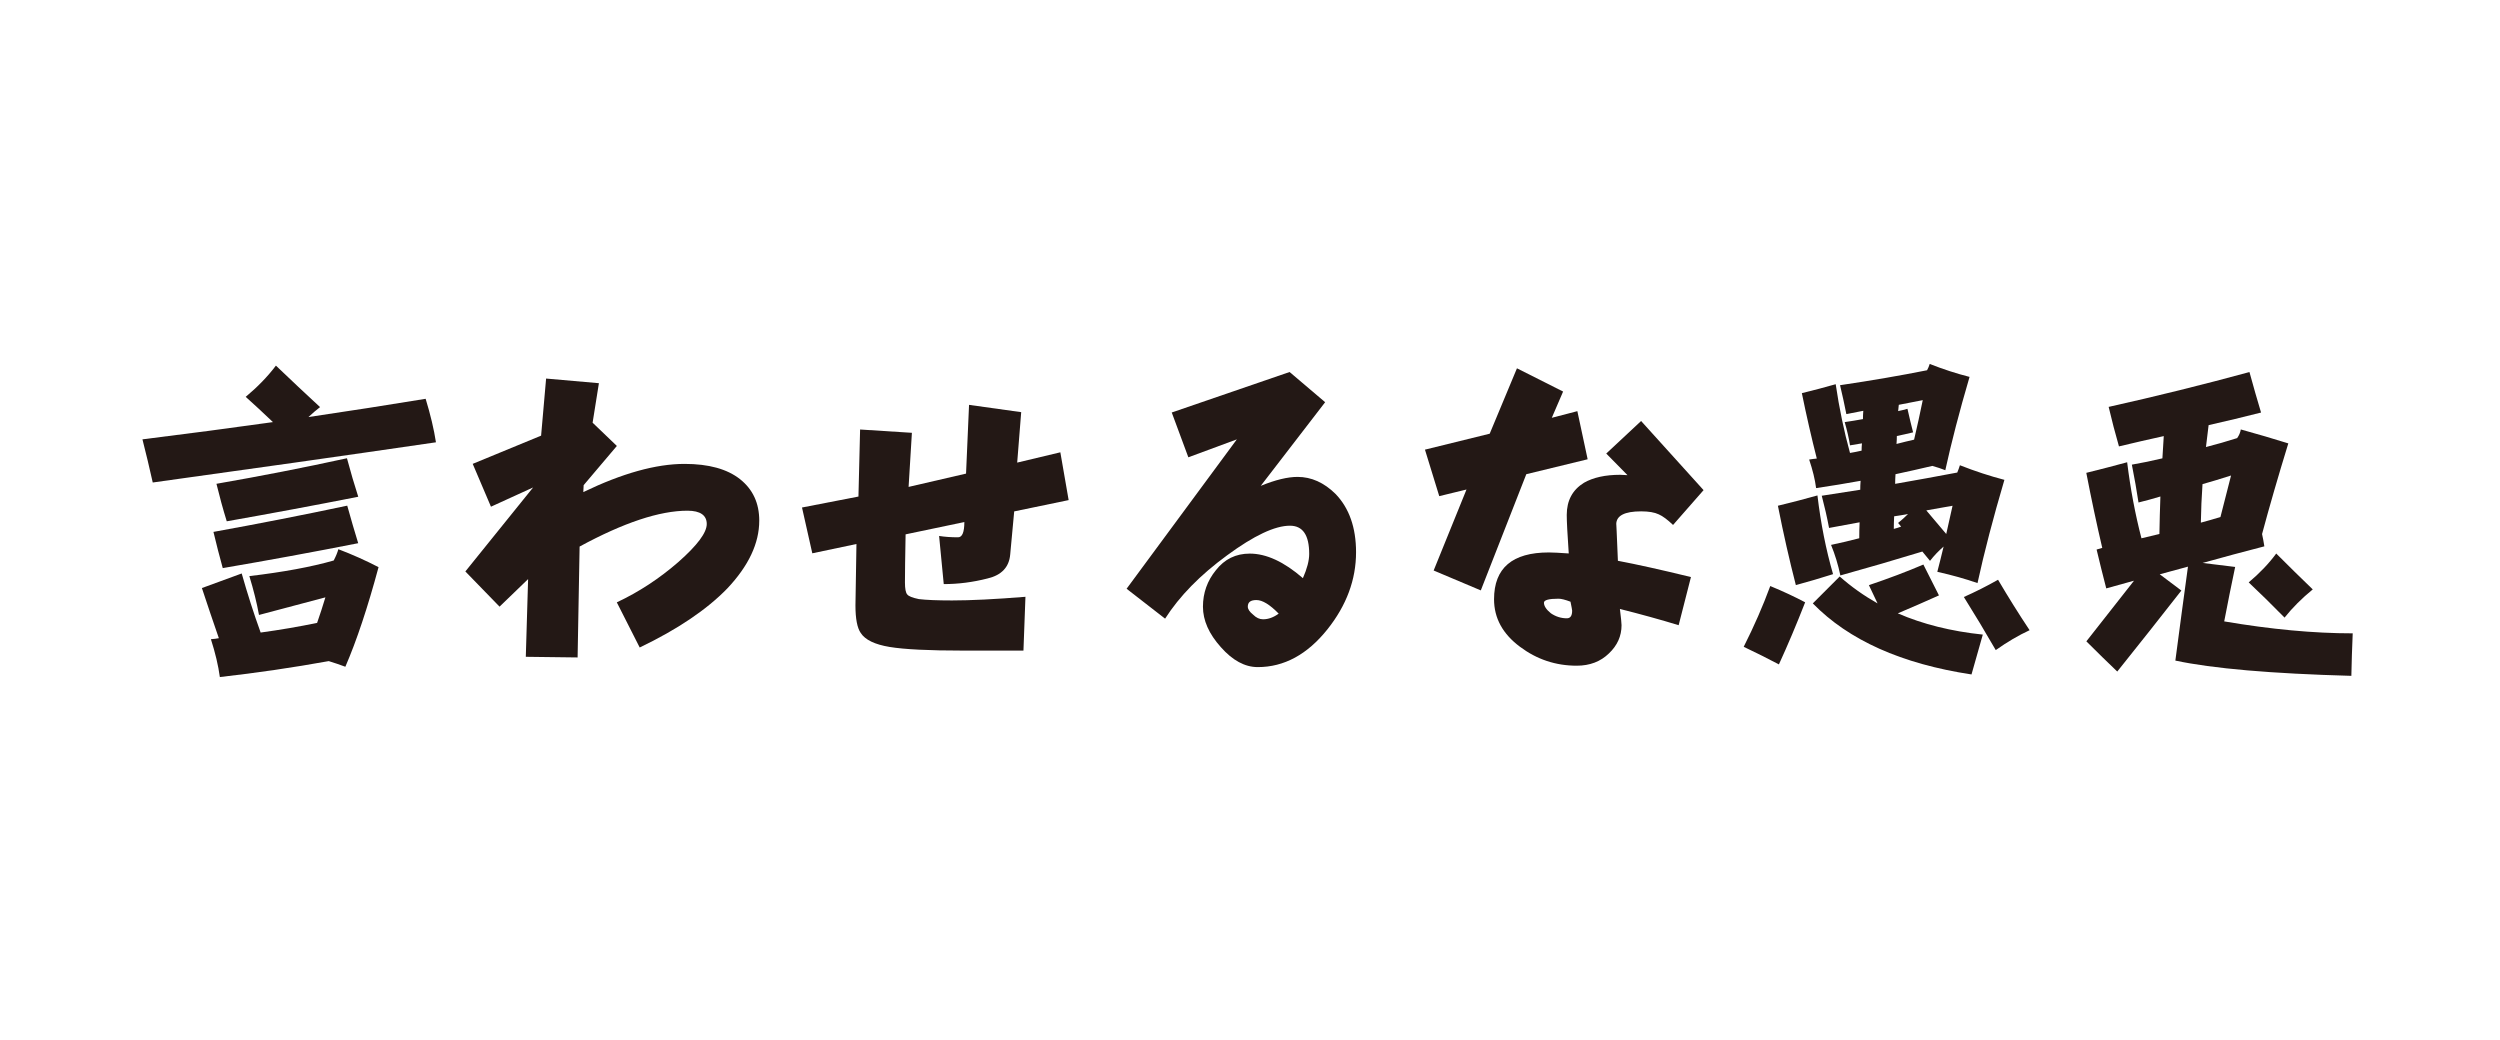
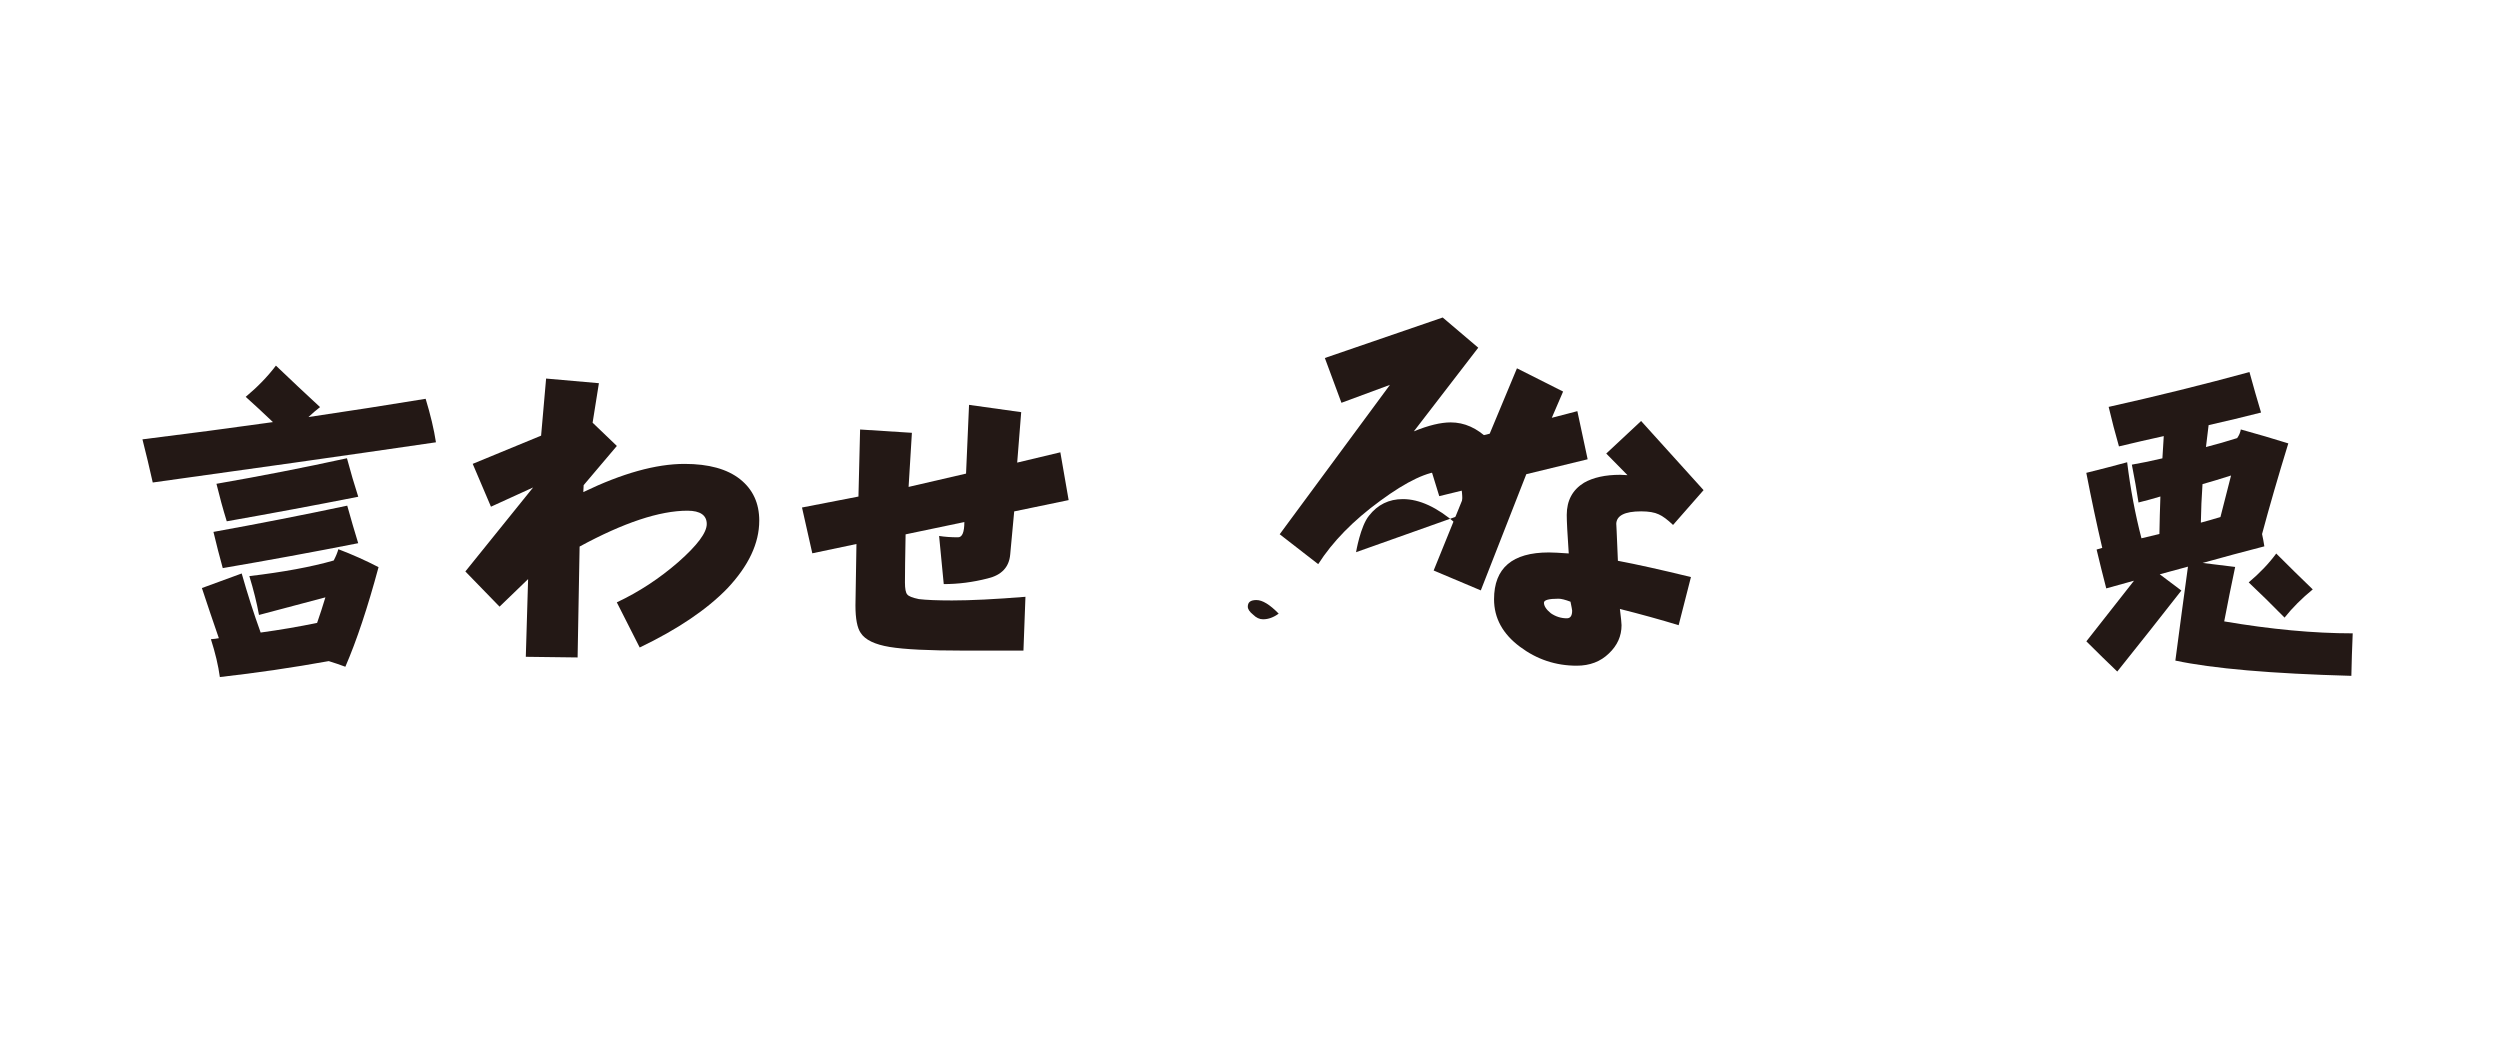
<svg xmlns="http://www.w3.org/2000/svg" id="_レイヤー_2" data-name="レイヤー 2" viewBox="0 0 500 208">
  <defs>
    <style>
      .cls-1 {
        fill: #231815;
      }

      .cls-2 {
        fill: none;
      }
    </style>
  </defs>
  <g id="_レイヤー_1-2" data-name="レイヤー 1">
    <rect class="cls-2" width="500" height="208" />
    <g>
      <path class="cls-1" d="M55.18,73.12c3.01,2.88,5.95,5.64,8.83,8.3-.8.62-1.57,1.28-2.32,1.99,8.1-1.2,15.91-2.41,23.44-3.65.97,3.19,1.66,6.09,2.06,8.7-18.82,2.75-37.7,5.42-56.64,8.04-.66-2.97-1.35-5.84-2.06-8.63,8.94-1.11,17.64-2.26,26.1-3.45-1.95-1.86-3.76-3.54-5.45-5.05,2.39-1.99,4.4-4.07,6.04-6.24ZM48.34,114.69c1.15,4.07,2.41,8.01,3.79,11.82,3.85-.53,7.61-1.17,11.29-1.93.57-1.64,1.13-3.34,1.66-5.11-4.56,1.2-8.99,2.37-13.28,3.52-.44-2.43-1.09-5.02-1.93-7.77,6.77-.8,12.4-1.84,16.87-3.12.44-.84.75-1.59.93-2.26,2.79,1.06,5.47,2.26,8.04,3.59-2.17,8.06-4.38,14.7-6.64,19.92-1.06-.4-2.17-.77-3.32-1.13-7.08,1.28-14.34,2.35-21.78,3.19-.31-2.3-.91-4.83-1.79-7.57.57-.04,1.11-.11,1.59-.2-1.15-3.32-2.28-6.66-3.39-10.03l7.97-2.92ZM69.45,101.14c.75,2.7,1.48,5.2,2.19,7.5-8.99,1.77-18.02,3.43-27.09,4.98-.66-2.39-1.28-4.8-1.86-7.24,9.07-1.64,18-3.39,26.76-5.25ZM69.39,91.65c.75,2.79,1.5,5.36,2.26,7.7-8.77,1.73-17.53,3.36-26.3,4.91-.75-2.43-1.44-4.94-2.06-7.5,8.9-1.55,17.6-3.25,26.1-5.11Z" />
      <path class="cls-1" d="M151.85,104.13c0,4.52-2.12,9.03-6.38,13.55-4.12,4.25-9.96,8.19-17.53,11.82l-4.58-9.03c4.43-2.08,8.54-4.78,12.35-8.1,3.76-3.32,5.64-5.84,5.64-7.57s-1.28-2.66-3.85-2.66c-5.58,0-12.77,2.39-21.58,7.17l-.4,22.18-10.36-.13.46-15.54-5.71,5.51-6.84-7.04,13.55-16.8-8.43,3.85-3.65-8.57,13.68-5.64,1-11.42,10.56.93-1.26,7.9,4.85,4.65-6.64,7.84-.07,1.39c7.79-3.76,14.54-5.64,20.25-5.64,4.82,0,8.52,1.02,11.09,3.05,2.57,2.04,3.85,4.8,3.85,8.3Z" />
      <path class="cls-1" d="M213.73,100.02l-10.89,2.26c-.27,2.97-.53,5.84-.8,8.63-.22,2.52-1.73,4.12-4.52,4.78-2.92.75-5.84,1.13-8.77,1.13l-.93-9.63c1.11.18,2.37.27,3.79.27.84,0,1.26-1.02,1.26-3.05l-11.75,2.46c-.09,4.61-.13,7.81-.13,9.63,0,1.24.15,2.04.46,2.39.27.36,1.04.66,2.32.93,1.5.18,3.72.27,6.64.27,3.72,0,8.61-.24,14.68-.73l-.4,10.76h-12.02c-6.86,0-11.78-.24-14.74-.73-2.97-.49-4.89-1.42-5.78-2.79-.71-1.02-1.06-2.86-1.06-5.51,0-.71.07-4.8.2-12.29l-8.83,1.86-2.06-9.16,11.29-2.19.33-13.41,10.36.66-.66,10.82,11.49-2.66.6-13.75,10.43,1.46-.8,10.09,8.63-2.06,1.66,9.56Z" />
-       <path class="cls-1" d="M271.21,110.44c0,5.49-1.9,10.62-5.71,15.41-4.03,5.05-8.68,7.57-13.95,7.57-2.57,0-5.03-1.33-7.37-3.98-2.39-2.66-3.59-5.36-3.59-8.1s.86-5.18,2.59-7.3c1.73-2.21,3.98-3.32,6.77-3.32,3.32,0,6.86,1.64,10.63,4.91.84-1.9,1.26-3.52,1.26-4.85,0-3.76-1.28-5.64-3.85-5.64-3.01,0-7.19,1.97-12.55,5.91-5.4,3.94-9.54,8.17-12.42,12.68l-7.7-5.98,22.05-29.88-9.7,3.59-3.32-8.96,23.57-8.1,7.11,6.04-12.88,16.73c2.92-1.2,5.38-1.79,7.37-1.79,2.74,0,5.27,1.13,7.57,3.39,2.74,2.83,4.12,6.73,4.12,11.69ZM255.74,122.73c-1.77-1.81-3.25-2.72-4.45-2.72s-1.73.44-1.73,1.33c0,.49.35,1.02,1.06,1.59.62.62,1.28.93,1.99.93,1.06,0,2.1-.38,3.12-1.13Z" />
+       <path class="cls-1" d="M271.21,110.44s.86-5.18,2.59-7.3c1.73-2.21,3.98-3.32,6.77-3.32,3.32,0,6.86,1.64,10.63,4.91.84-1.9,1.26-3.52,1.26-4.85,0-3.76-1.28-5.64-3.85-5.64-3.01,0-7.19,1.97-12.55,5.91-5.4,3.94-9.54,8.17-12.42,12.68l-7.7-5.98,22.05-29.88-9.7,3.59-3.32-8.96,23.57-8.1,7.11,6.04-12.88,16.73c2.92-1.2,5.38-1.79,7.37-1.79,2.74,0,5.27,1.13,7.57,3.39,2.74,2.83,4.12,6.73,4.12,11.69ZM255.74,122.73c-1.77-1.81-3.25-2.72-4.45-2.72s-1.73.44-1.73,1.33c0,.49.35,1.02,1.06,1.59.62.62,1.28.93,1.99.93,1.06,0,2.1-.38,3.12-1.13Z" />
      <path class="cls-1" d="M317.55,91.85l-12.29,2.99-9.1,23.24-9.43-3.98,6.57-16.2-5.45,1.33-2.86-9.3,12.95-3.19,5.45-13.08,9.23,4.65-2.26,5.25,5.11-1.33,2.06,9.63ZM340.72,98.02l-6.11,6.97c-1.11-1.06-2.06-1.77-2.86-2.12-.84-.4-2.01-.6-3.52-.6-3.32,0-4.98.86-4.98,2.59,0-.53.11,1.9.33,7.3,3.76.71,8.63,1.79,14.61,3.25l-2.46,9.63c-3.63-1.11-7.55-2.19-11.75-3.25.22,1.77.33,2.86.33,3.25,0,2.17-.84,4.05-2.52,5.64-1.68,1.64-3.83,2.46-6.44,2.46-4.21,0-7.99-1.26-11.36-3.79-3.45-2.57-5.18-5.73-5.18-9.5,0-6.24,3.65-9.36,10.96-9.36.8,0,2.12.07,3.98.2-.27-3.89-.4-6.46-.4-7.7,0-2.88,1.15-5.02,3.45-6.44,1.86-1.06,4.27-1.59,7.24-1.59.31,0,.8.02,1.46.07l-4.25-4.32,6.97-6.51,12.48,13.81ZM314.43,122.13c0-.13-.11-.73-.33-1.79-1.06-.4-1.86-.6-2.39-.6-1.95,0-2.92.27-2.92.8,0,.66.46,1.37,1.39,2.12.97.66,2.04,1,3.19,1,.71,0,1.06-.51,1.06-1.53Z" />
-       <path class="cls-1" d="M354.06,117.21c2.57,1.06,4.89,2.15,6.97,3.25-1.77,4.52-3.52,8.66-5.25,12.42-2.17-1.15-4.52-2.32-7.04-3.52,2.08-4.12,3.85-8.17,5.31-12.15ZM363.49,99.09c.66,5.58,1.7,10.82,3.12,15.74-2.52.8-5,1.53-7.44,2.19-1.28-4.96-2.48-10.25-3.59-15.87,2.74-.66,5.38-1.35,7.9-2.06ZM367.14,76.84c.71,4.83,1.66,9.41,2.86,13.75.8-.13,1.57-.29,2.32-.46,0-.49.02-.97.07-1.46l-2.39.4c-.22-1.42-.58-2.97-1.06-4.65,1.24-.18,2.46-.38,3.65-.6,0-.53.02-1.08.07-1.66-1.11.22-2.24.44-3.39.66-.35-1.81-.78-3.74-1.26-5.78,6.29-.93,12.09-1.93,17.4-2.99.22-.4.4-.82.53-1.26,2.7,1.06,5.36,1.93,7.97,2.59-2.04,6.95-3.65,13.17-4.85,18.66-.8-.31-1.66-.6-2.59-.86-2.44.58-4.89,1.13-7.37,1.66-.04.66-.07,1.31-.07,1.93,4.29-.75,8.43-1.5,12.42-2.26.22-.53.4-1.02.53-1.46,3.05,1.2,6.02,2.17,8.9,2.92-2.26,7.66-4.05,14.54-5.38,20.65-2.39-.84-5.07-1.59-8.04-2.26.44-1.68.86-3.36,1.26-5.05-1.02.89-1.93,1.84-2.72,2.86-.49-.62-1-1.24-1.53-1.86-5.36,1.64-10.82,3.23-16.4,4.78-.44-2.12-1.06-4.16-1.86-6.11,1.9-.4,3.79-.84,5.64-1.33,0-1.06.02-2.12.07-3.19-1.99.35-4.03.73-6.11,1.13-.4-2.12-.89-4.27-1.46-6.44,2.66-.4,5.22-.8,7.7-1.2,0-.57.02-1.17.07-1.79-2.92.53-5.89,1.02-8.9,1.46-.22-1.73-.69-3.63-1.39-5.71.53-.09,1.04-.15,1.53-.2-1.06-4.16-2.06-8.52-2.99-13.08,2.35-.57,4.6-1.17,6.77-1.79ZM384.67,112.9c1.06,2.08,2.1,4.14,3.12,6.18-2.66,1.2-5.4,2.39-8.23,3.59,5,2.17,10.67,3.59,17,4.25l-2.26,7.97c-13.99-2.12-24.57-6.86-31.74-14.21l5.38-5.38c2.3,2.04,4.83,3.83,7.57,5.38-.62-1.33-1.2-2.54-1.73-3.65,3.94-1.33,7.57-2.7,10.89-4.12ZM381.62,102.8c-.93.18-1.86.33-2.79.46-.04.84-.07,1.68-.07,2.52.53-.13,1.02-.29,1.46-.46-.18-.22-.38-.46-.6-.73.71-.57,1.37-1.17,1.99-1.79ZM379.76,80.96c-.04.4-.09.82-.13,1.26.66-.13,1.28-.29,1.86-.46.4,1.77.77,3.34,1.13,4.71-1.11.27-2.19.51-3.25.73,0,.49-.02,1.02-.07,1.59,1.2-.31,2.37-.6,3.52-.86.62-2.66,1.2-5.29,1.73-7.9-1.51.31-3.1.62-4.78.93ZM389.25,106.79c.44-1.9.86-3.79,1.26-5.64-1.68.31-3.43.62-5.25.93,1.33,1.59,2.66,3.17,3.98,4.71ZM399.61,115.95c1.95,3.32,4.05,6.69,6.31,10.09-2.21,1.02-4.47,2.35-6.77,3.98-2.04-3.54-4.16-7.08-6.38-10.62,2.3-1.02,4.58-2.17,6.84-3.45Z" />
      <path class="cls-1" d="M426.76,116.15c-1.86.53-3.7,1.04-5.51,1.53-.71-2.74-1.35-5.33-1.93-7.77.35-.09.73-.2,1.13-.33-1.11-4.74-2.17-9.74-3.19-15.01,2.88-.71,5.6-1.42,8.17-2.12.66,5.36,1.62,10.43,2.86,15.21,1.24-.31,2.43-.6,3.59-.86.04-2.48.11-4.98.2-7.5-1.46.44-2.92.84-4.38,1.2-.35-2.35-.8-4.87-1.33-7.57,2.04-.35,4.07-.77,6.11-1.26.09-1.5.18-2.99.27-4.45-3.01.66-6,1.35-8.96,2.06-.75-2.61-1.44-5.25-2.06-7.9,9.52-2.12,18.9-4.45,28.16-6.97.8,2.92,1.57,5.62,2.32,8.1-3.5.89-7,1.73-10.49,2.52-.18,1.51-.35,2.97-.53,4.38,2.08-.53,4.16-1.13,6.24-1.79.4-.57.64-1.15.73-1.73,3.36.93,6.53,1.86,9.5,2.79-2.04,6.64-3.79,12.68-5.25,18.13.18.8.33,1.62.46,2.46-4.12,1.06-8.23,2.17-12.35,3.32,2.43.31,4.6.58,6.51.8-.75,3.54-1.48,7.17-2.19,10.89,9.34,1.59,17.91,2.39,25.7,2.39-.13,3.01-.22,5.84-.27,8.5-16.03-.44-27.76-1.46-35.2-3.05.88-6.73,1.73-12.99,2.52-18.79-1.9.53-3.79,1.04-5.64,1.53,1.42,1.06,2.86,2.15,4.32,3.25-4.12,5.27-8.39,10.67-12.82,16.2-1.86-1.77-3.92-3.79-6.18-6.04,3.19-4.03,6.35-8.06,9.5-12.09ZM440.17,104.53c1.33-.35,2.63-.73,3.92-1.13.71-2.74,1.42-5.51,2.12-8.3-1.95.62-3.85,1.2-5.71,1.73-.18,2.57-.29,5.14-.33,7.7ZM455.25,110.71c2.48,2.48,4.91,4.87,7.3,7.17-2.17,1.77-4.05,3.65-5.64,5.64-2.66-2.7-5.05-5.05-7.17-7.04,2.21-1.86,4.05-3.79,5.51-5.78Z" />
    </g>
  </g>
</svg>